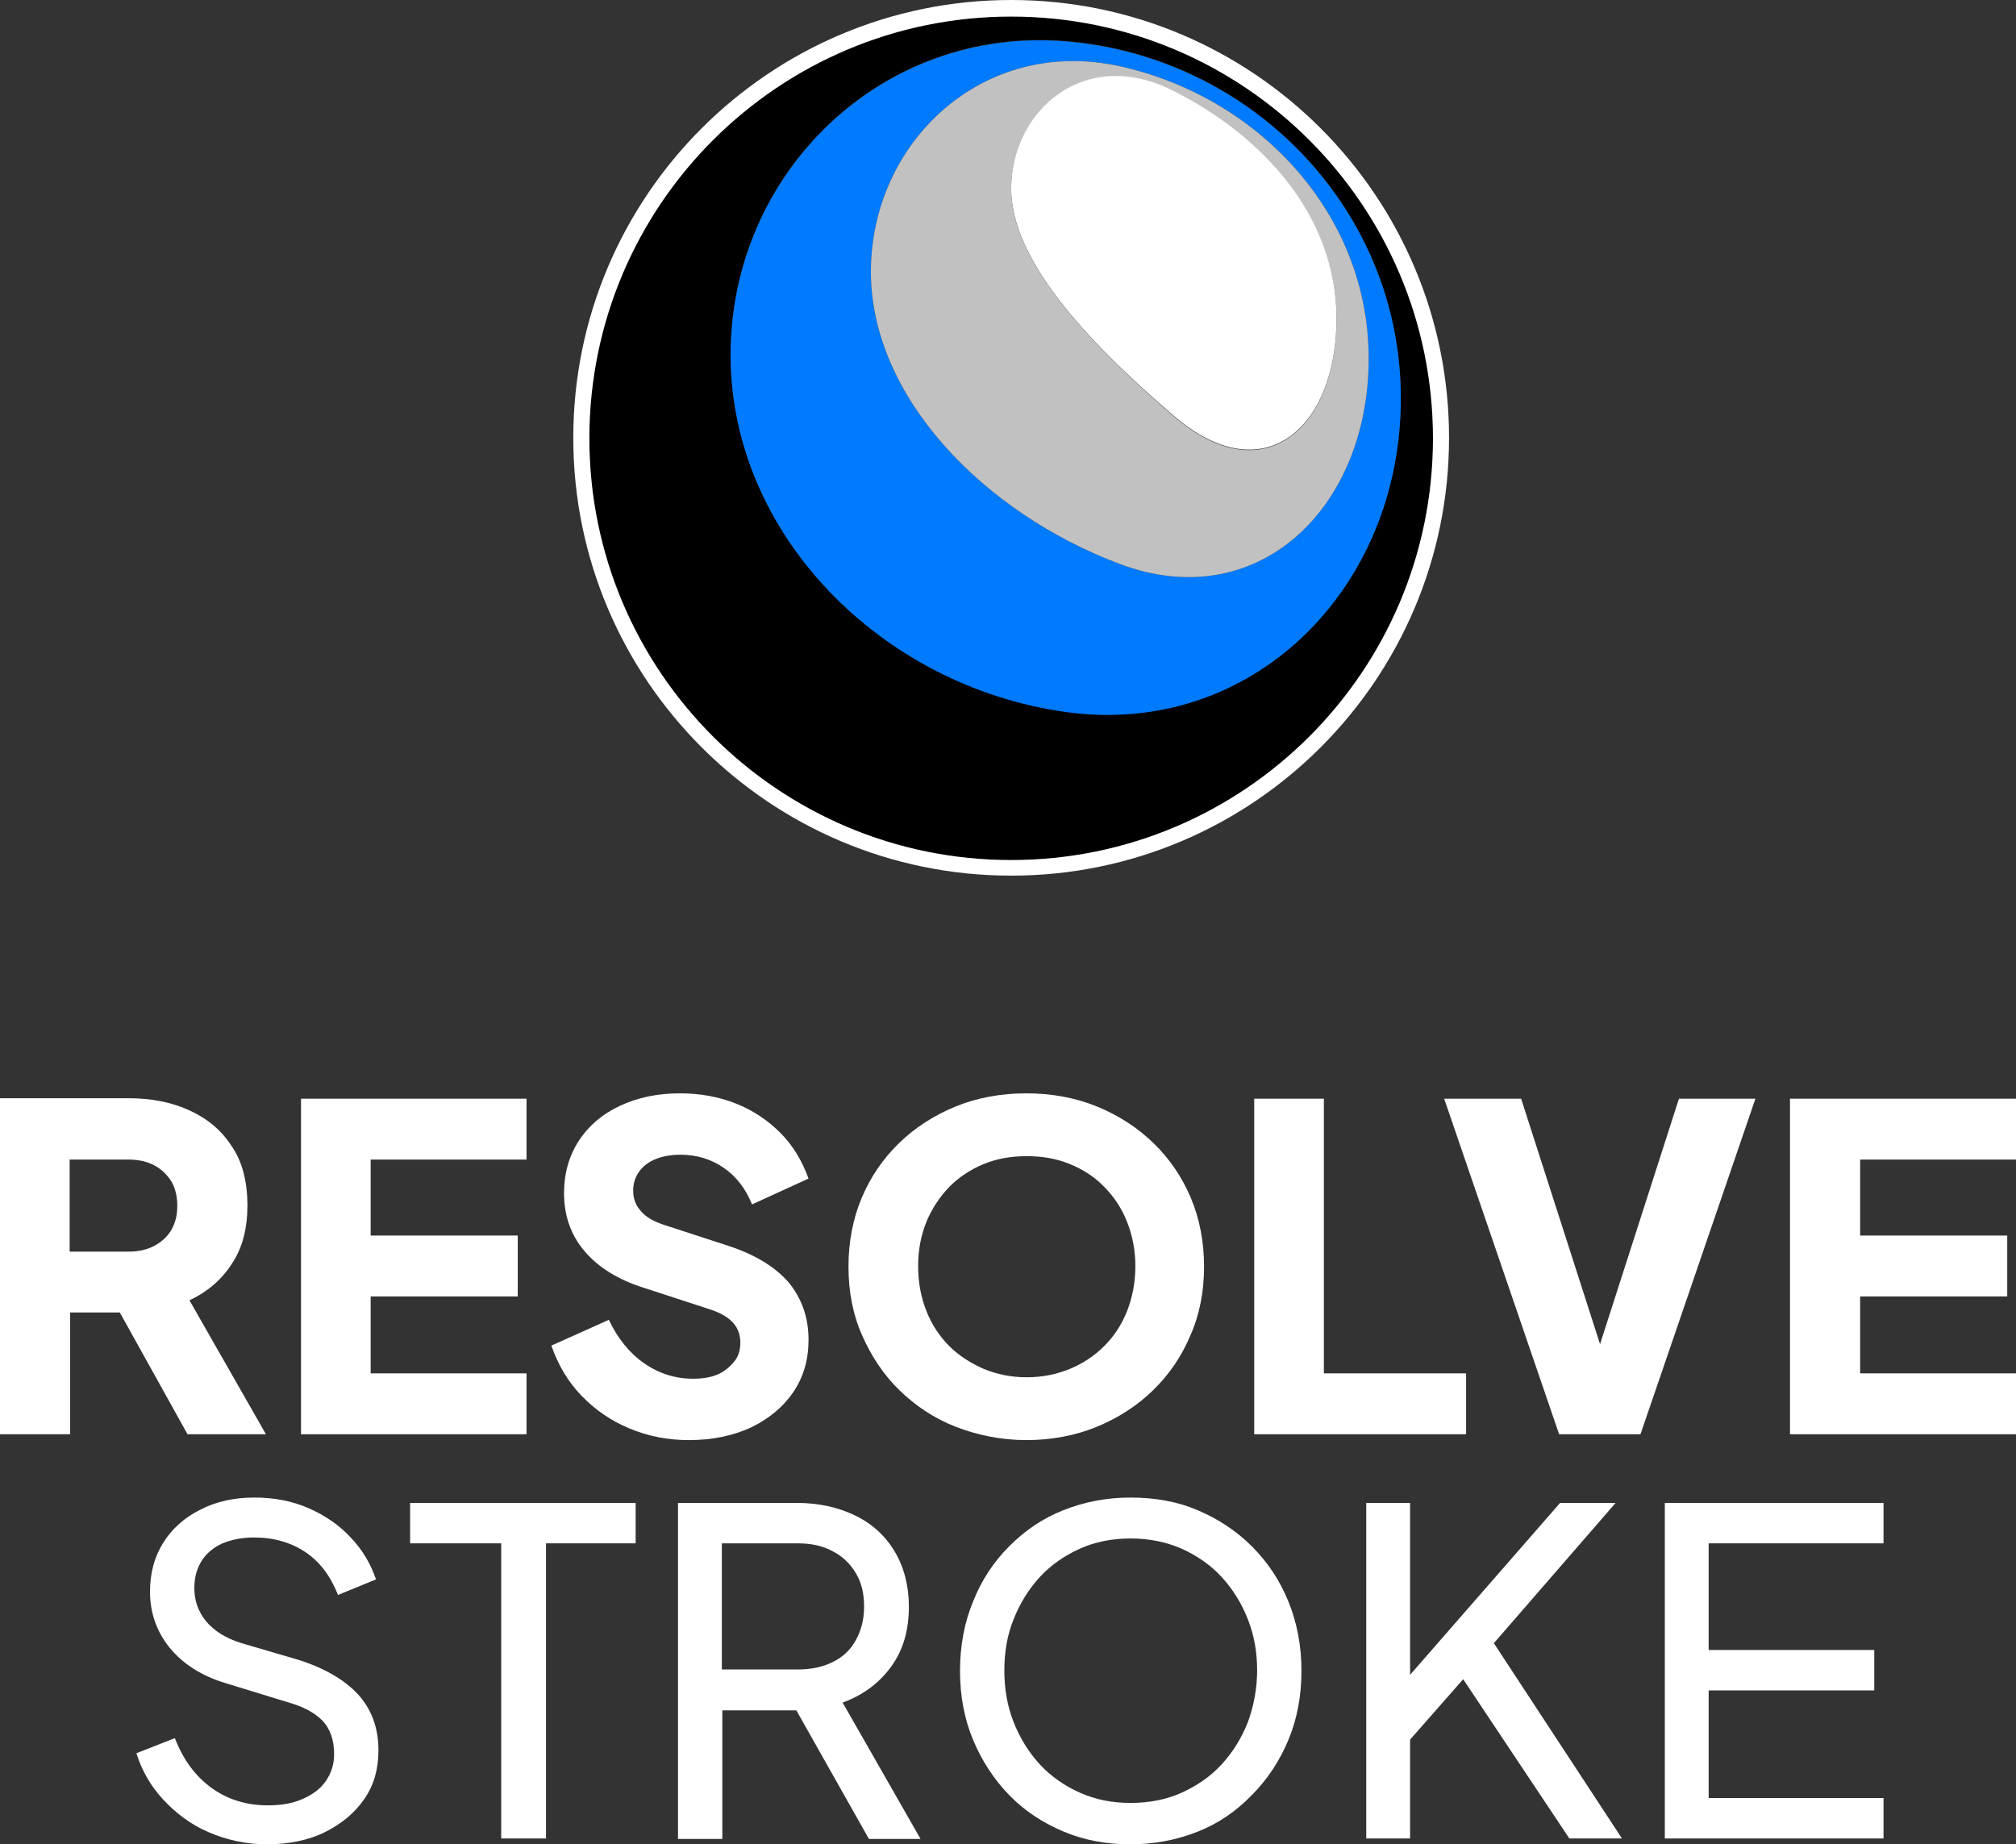
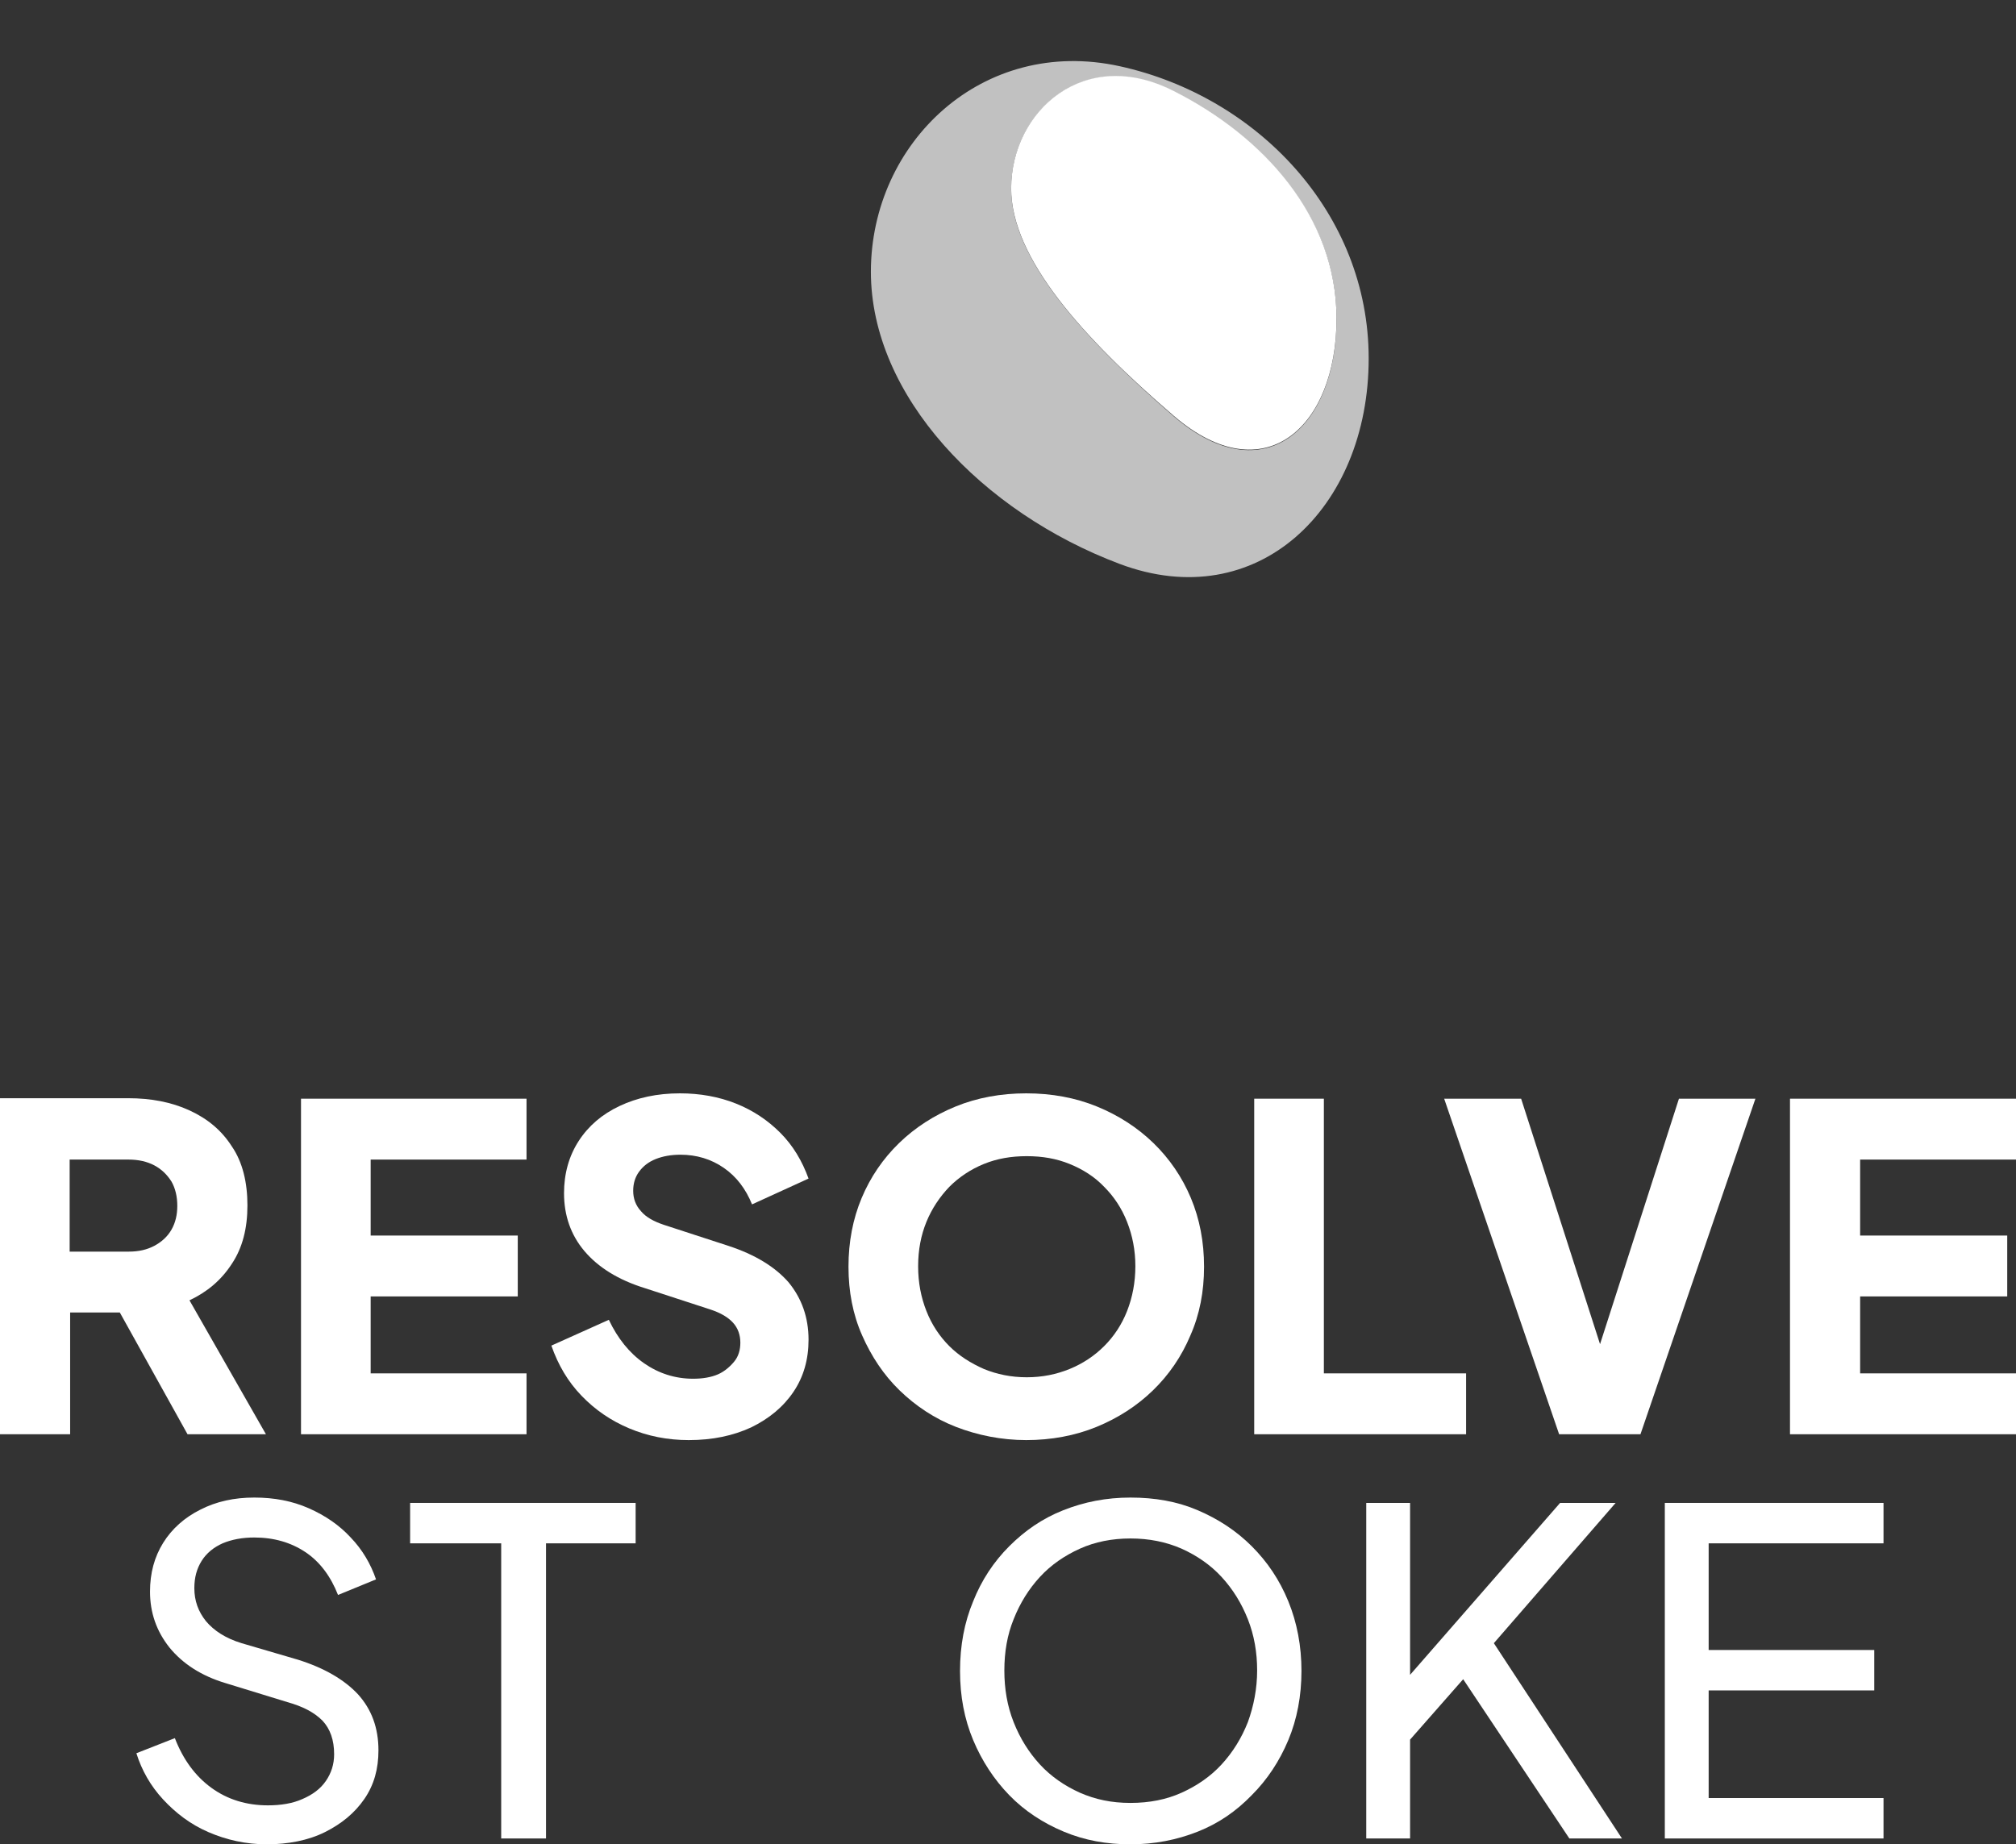
<svg xmlns="http://www.w3.org/2000/svg" version="1.1" id="Calque_2_00000005247709220253421940000003720366104068786826_" x="0px" y="0px" viewBox="0 0 413.9 378.7" style="enable-background:new 0 0 413.9 378.7;" xml:space="preserve">
  <rect x="0" y="0" width="413.9" height="378.7" fill="#333333" stroke="none" />
  <style type="text/css">
	.st0{fill:#FFFFFF;}
	.st1{fill:#007AFF;}
	.st2{fill:#C1C1C1;}
</style>
  <g id="Calque_1-2">
    <g>
      <g>
        <path class="st0" d="M38.5,294.5h16.1L38.9,267c3.6-1.7,6.5-4.1,8.7-7.5c2.2-3.3,3.2-7.3,3.2-12s-1-8.9-3.2-12.1     c-2.1-3.3-5-5.7-8.7-7.4c-3.7-1.7-7.9-2.5-12.6-2.5H0v69h14.4v-25h10.2L38.5,294.5L38.5,294.5z M14.3,238.1h12.1     c2,0,3.8,0.4,5.3,1.2s2.6,1.9,3.5,3.3c0.8,1.4,1.2,3.1,1.2,5s-0.4,3.5-1.2,4.9s-2,2.5-3.5,3.3c-1.5,0.8-3.2,1.2-5.3,1.2H14.3     L14.3,238.1L14.3,238.1z" />
        <polygon class="st0" points="108.1,282 76.1,282 76.1,266.2 106.3,266.2 106.3,253.7 76.1,253.7 76.1,238.1 108.1,238.1      108.1,225.6 61.8,225.6 61.8,294.5 108.1,294.5    " />
        <path class="st0" d="M147.4,282.2c-1.4,0.6-3.1,0.9-5.1,0.9c-3.7,0-7.1-1.1-10.1-3.2s-5.4-5.1-7.2-8.9l-11.8,5.3     c1.4,4,3.4,7.4,6.2,10.3c2.8,2.9,6,5.1,9.8,6.7c3.8,1.6,7.9,2.4,12.2,2.4c4.9,0,9.1-0.9,12.8-2.6c3.7-1.8,6.6-4.2,8.7-7.3     c2.1-3.1,3.1-6.7,3.1-10.7c0-4.6-1.4-8.5-4.1-11.8c-2.8-3.2-6.9-5.7-12.4-7.5l-13.2-4.3c-2.1-0.7-3.7-1.6-4.7-2.8     c-1.1-1.2-1.6-2.6-1.6-4.2c0-1.5,0.4-2.8,1.2-3.9s1.9-2,3.4-2.6c1.5-0.6,3.2-0.9,5.1-0.9c3.3,0,6.3,0.9,8.9,2.7s4.5,4.3,5.8,7.5     L166,242c-1.3-3.6-3.2-6.8-5.8-9.4c-2.6-2.6-5.6-4.6-9.1-6c-3.5-1.4-7.4-2.1-11.5-2.1c-4.7,0-8.8,0.9-12.4,2.6s-6.4,4.1-8.4,7.2     c-2,3.1-3,6.7-3,10.7c0,4.6,1.4,8.6,4.2,11.9c2.8,3.3,6.9,5.9,12.4,7.6l13.5,4.4c2.1,0.7,3.6,1.6,4.6,2.7s1.5,2.5,1.5,4.1     c0,1.5-0.4,2.8-1.2,3.8S148.8,281.6,147.4,282.2L147.4,282.2z" />
        <path class="st0" d="M225.1,293c4.4-1.8,8.3-4.3,11.6-7.5c3.3-3.2,5.9-7,7.7-11.3c1.9-4.3,2.8-9,2.8-14.1s-0.9-9.8-2.7-14.1     c-1.8-4.3-4.4-8.1-7.7-11.3c-3.3-3.2-7.2-5.7-11.6-7.5c-4.4-1.8-9.3-2.7-14.5-2.7s-10.1,0.9-14.5,2.7c-4.4,1.8-8.3,4.3-11.6,7.5     c-3.3,3.2-5.9,7-7.7,11.3c-1.8,4.3-2.7,9-2.7,14.1c0,5.1,0.9,9.8,2.8,14.1s4.4,8.1,7.7,11.3s7.2,5.8,11.6,7.5s9.3,2.7,14.4,2.7     S220.7,294.8,225.1,293L225.1,293z M194.9,276.4c-2-2-3.6-4.4-4.7-7.2s-1.7-5.8-1.7-9.2s0.6-6.4,1.7-9.1s2.7-5.1,4.7-7.2     c2-2,4.4-3.6,7.1-4.7c2.7-1.1,5.6-1.6,8.8-1.6s6.1,0.5,8.8,1.6c2.7,1.1,5.1,2.6,7.1,4.7c2,2,3.6,4.4,4.7,7.2s1.7,5.8,1.7,9.1     s-0.6,6.4-1.7,9.2s-2.7,5.2-4.7,7.2c-2,2-4.4,3.6-7.1,4.7c-2.7,1.1-5.6,1.7-8.8,1.7s-6.1-0.6-8.8-1.7     C199.3,279.9,196.9,278.4,194.9,276.4z" />
        <polygon class="st0" points="301,282 271.8,282 271.8,225.6 257.5,225.6 257.5,294.5 301,294.5    " />
        <polygon class="st0" points="344.7,225.6 328.5,276 312.3,225.6 296.5,225.6 320.1,294.5 336.8,294.5 360.4,225.6    " />
        <polygon class="st0" points="413.9,238.1 413.9,225.6 367.5,225.6 367.5,294.5 413.9,294.5 413.9,282 381.9,282 381.9,266.2      412.1,266.2 412.1,253.7 381.9,253.7 381.9,238.1    " />
        <path class="st0" d="M61.2,340.8l-11.6-3.4c-3.3-1-5.7-2.6-7.3-4.5c-1.6-2-2.4-4.2-2.4-6.8c0-2.2,0.5-4,1.5-5.6s2.5-2.8,4.3-3.6     c1.9-0.8,4.1-1.2,6.5-1.2c4,0,7.5,1,10.5,3s5.2,5,6.7,8.8l7.8-3.2c-1.1-3.2-2.8-6.1-5.2-8.6c-2.3-2.5-5.2-4.5-8.6-6     c-3.4-1.5-7.1-2.2-11.2-2.2s-7.8,0.8-11.1,2.5c-3.2,1.6-5.8,3.9-7.6,6.8s-2.7,6.2-2.7,10c0,4.3,1.3,8.1,4,11.5     c2.7,3.3,6.5,5.8,11.5,7.3l12.7,3.9c3.2,0.9,5.5,2.1,7.2,3.8c1.6,1.7,2.4,4,2.4,6.9c0,2.1-0.6,3.9-1.7,5.5     c-1.1,1.6-2.7,2.8-4.8,3.7c-2,0.9-4.4,1.3-7.1,1.3c-4.4,0-8.3-1.2-11.6-3.6c-3.3-2.4-5.8-5.8-7.5-10.2L28,360     c1.1,3.5,2.9,6.7,5.5,9.5s5.6,5.1,9.3,6.7s7.7,2.5,12,2.5s8.5-0.8,11.9-2.5s6.1-3.9,8.1-6.8s2.9-6.2,2.9-10     c0-4.6-1.4-8.4-4.2-11.5C70.7,344.9,66.6,342.5,61.2,340.8L61.2,340.8z" />
        <polygon class="st0" points="84.2,316.9 102.9,316.9 102.9,377.5 112.1,377.5 112.1,316.9 130.5,316.9 130.5,308.6 84.2,308.6         " />
-         <path class="st0" d="M182.9,342.3c2.5-3.4,3.7-7.5,3.7-12.4c0-4.3-1-8.1-2.9-11.3c-1.9-3.2-4.6-5.7-8.1-7.4     c-3.5-1.7-7.5-2.6-12-2.6h-24.4v69h9.1v-26.4h15.2l14.9,26.4h10.6l-16-28C177.1,348.1,180.4,345.7,182.9,342.3L182.9,342.3z      M163.8,342.8h-15.6v-25.9h15.6c2.7,0,5.1,0.5,7.1,1.6c2,1,3.6,2.5,4.8,4.5s1.7,4.2,1.7,6.9s-0.6,4.9-1.7,6.9     c-1.1,2-2.7,3.5-4.8,4.5C168.9,342.3,166.5,342.8,163.8,342.8z" />
        <path class="st0" d="M257,317.5c-3.2-3.2-6.9-5.6-11.1-7.4s-8.8-2.6-13.8-2.6s-9.5,0.9-13.8,2.6s-7.9,4.2-11.1,7.4     c-3.2,3.2-5.7,7-7.4,11.3c-1.8,4.3-2.7,9.1-2.7,14.3s0.9,9.9,2.7,14.2s4.3,8.1,7.4,11.3s6.9,5.7,11.2,7.5     c4.3,1.8,8.8,2.6,13.7,2.6s9.5-0.9,13.8-2.6s7.9-4.2,11.1-7.5c3.2-3.2,5.7-7,7.5-11.3s2.7-9.1,2.7-14.2s-0.9-9.9-2.7-14.3     S260.2,320.7,257,317.5L257,317.5z M256.2,353.6c-1.3,3.3-3.1,6.2-5.4,8.7c-2.3,2.5-5.1,4.4-8.2,5.8c-3.1,1.4-6.6,2.1-10.5,2.1     s-7.2-0.7-10.4-2.1c-3.1-1.4-5.9-3.3-8.2-5.8s-4.1-5.4-5.4-8.7c-1.3-3.3-1.9-6.8-1.9-10.6s0.6-7.3,1.9-10.5     c1.3-3.3,3.1-6.2,5.4-8.7c2.3-2.5,5.1-4.4,8.2-5.8c3.1-1.4,6.6-2.1,10.4-2.1s7.3,0.7,10.5,2.1c3.1,1.4,5.9,3.3,8.2,5.8     s4.1,5.4,5.4,8.7c1.3,3.3,1.9,6.8,1.9,10.5S257.4,350.3,256.2,353.6z" />
        <polygon class="st0" points="331.7,308.6 320.3,308.6 289.5,343.9 289.5,308.6 280.5,308.6 280.5,377.5 289.5,377.5 289.5,357.2      300.4,344.8 322.2,377.5 333,377.5 306.7,337.4    " />
        <polygon class="st0" points="341.8,377.5 386.7,377.5 386.7,369.2 350.8,369.2 350.8,347.1 384.8,347.1 384.8,338.8 350.8,338.8      350.8,316.9 386.7,316.9 386.7,308.6 341.8,308.6    " />
      </g>
      <g>
-         <path d="M207.6,3.4c-47.8,0-86.6,38.8-86.6,86.6s38.8,86.6,86.6,86.6s86.6-38.8,86.6-86.6S255.4,3.4,207.6,3.4z M218.8,146.1     c-38-5.3-68.8-36.6-68.8-73.3c0-37.2,30.8-67.5,68.8-64.4s68.8,34.4,68.8,73.3C287.6,121.1,256.8,151.5,218.8,146.1L218.8,146.1z     " />
-         <path class="st1" d="M218.8,8.5c-38-3.1-68.8,27.2-68.8,64.4c0,36.7,30.8,68,68.8,73.3s68.8-25,68.8-64.4     C287.6,42.9,256.8,11.6,218.8,8.5L218.8,8.5z M229.9,115.8c-28.2-10.6-51.1-34.5-51.1-60c0-26.5,22.9-48.4,51.1-42.2     c28.2,6.2,51.1,30.1,51.1,60C281,104.5,258.1,126.4,229.9,115.8L229.9,115.8z" />
        <path class="st2" d="M229.9,13.6c-28.2-6.2-51.1,15.7-51.1,42.2c0,25.5,22.9,49.4,51.1,60c28.2,10.6,51.1-11.3,51.1-42.2     C281,43.7,258.1,19.8,229.9,13.6L229.9,13.6z M241,85.5c-18.4-15.9-33.4-32.3-33.4-46.7c0-15.9,14.9-29.4,33.4-20     c18.4,9.4,33.4,25.8,33.4,46.7C274.4,87.9,259.5,101.4,241,85.5L241,85.5z" />
        <path class="st0" d="M241,18.7c-18.4-9.4-33.4,4.1-33.4,20c0,14.4,14.9,30.8,33.4,46.7s33.4,2.4,33.4-20     C274.4,44.5,259.4,28,241,18.7z" />
-         <path class="st0" d="M207.6,3.4c47.8,0,86.6,38.8,86.6,86.6s-38.8,86.6-86.6,86.6s-86.6-38.8-86.6-86.6S159.8,3.4,207.6,3.4      M207.6,0c-49.6,0-89.9,40.3-89.9,89.9s40.3,89.9,89.9,89.9s89.9-40.3,89.9-89.9S257.2,0,207.6,0L207.6,0z" />
      </g>
    </g>
  </g>
</svg>